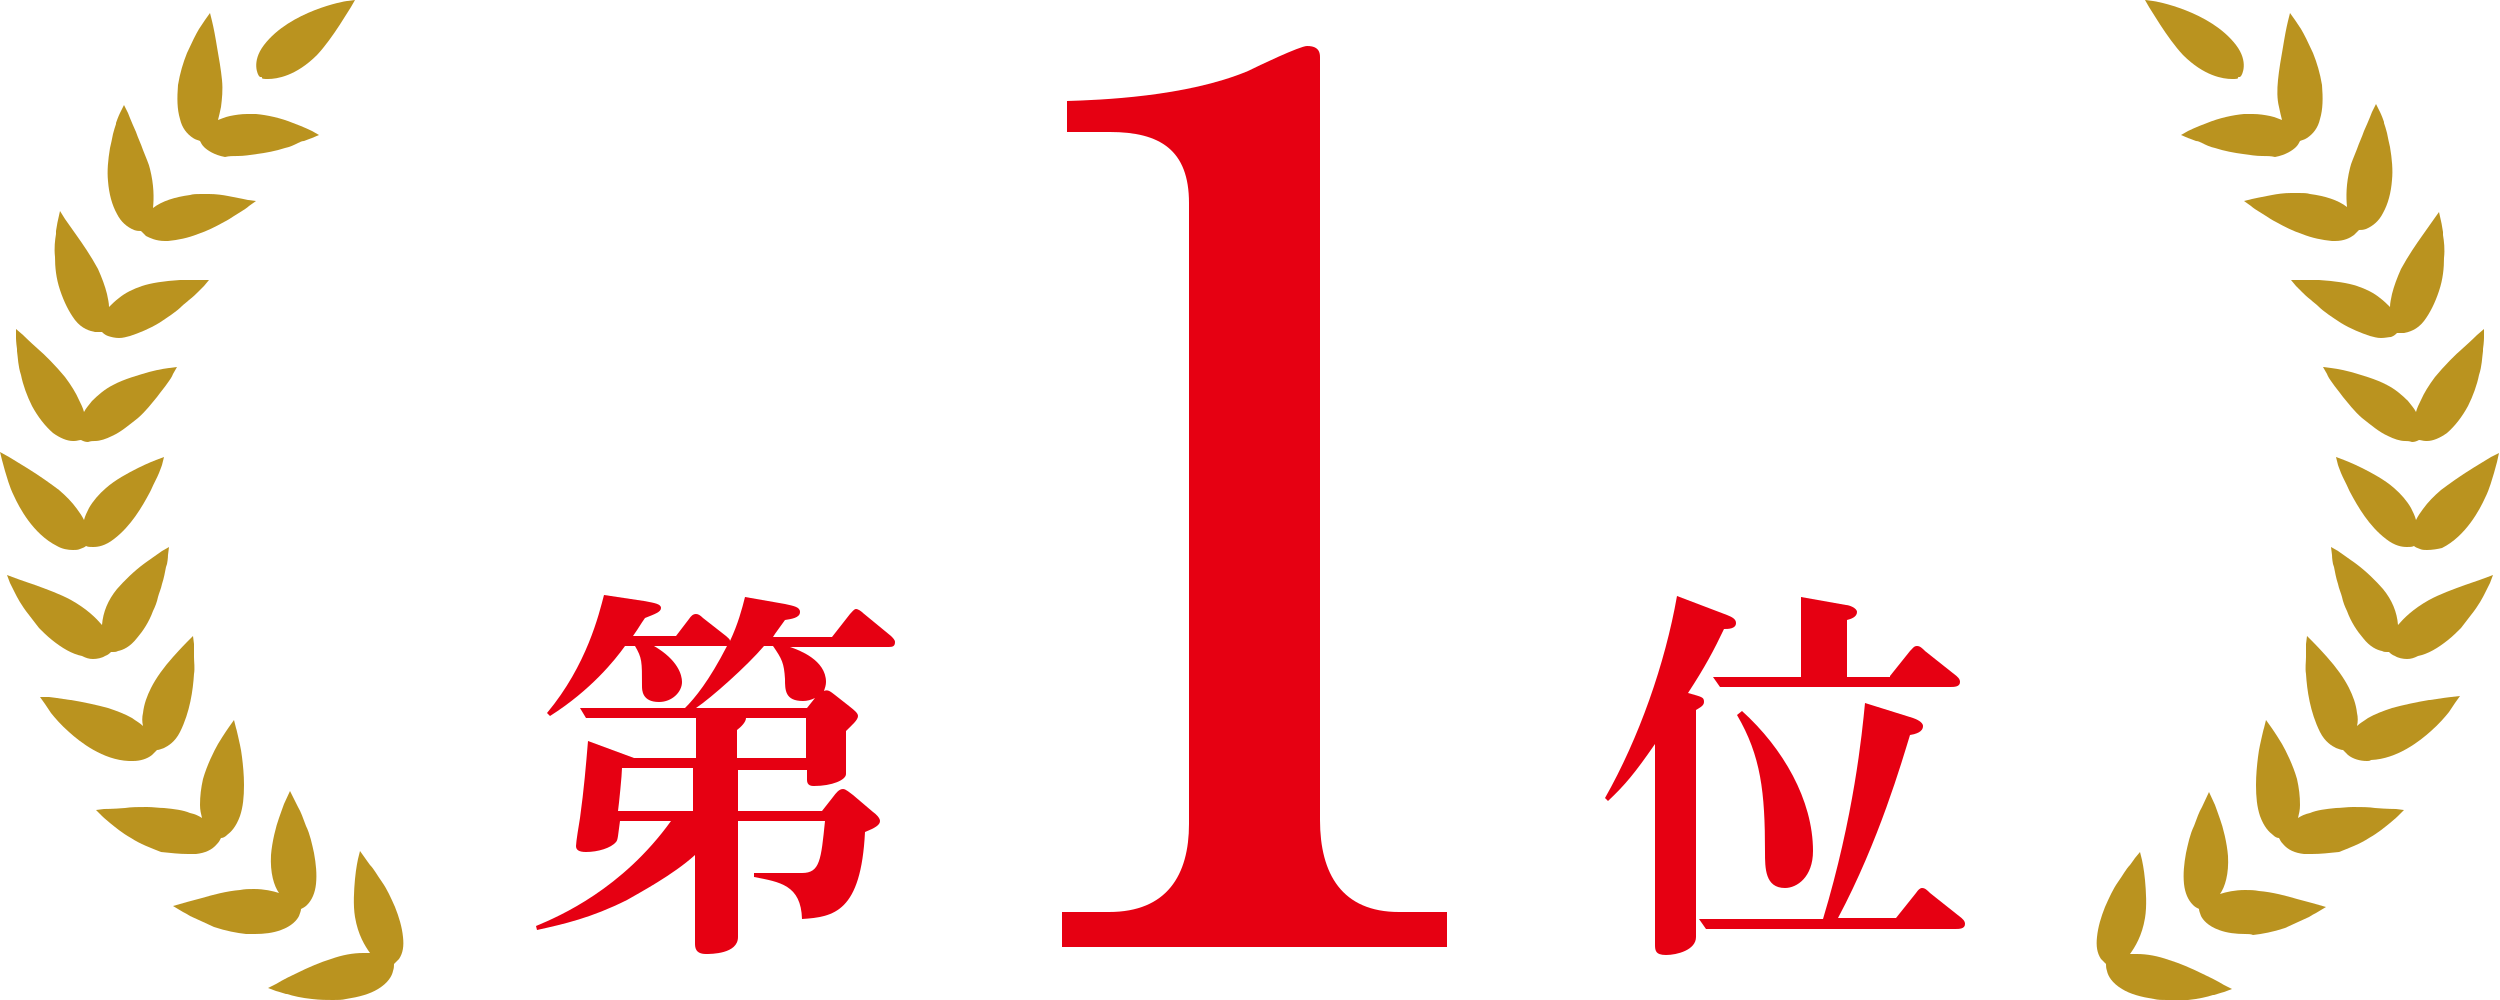
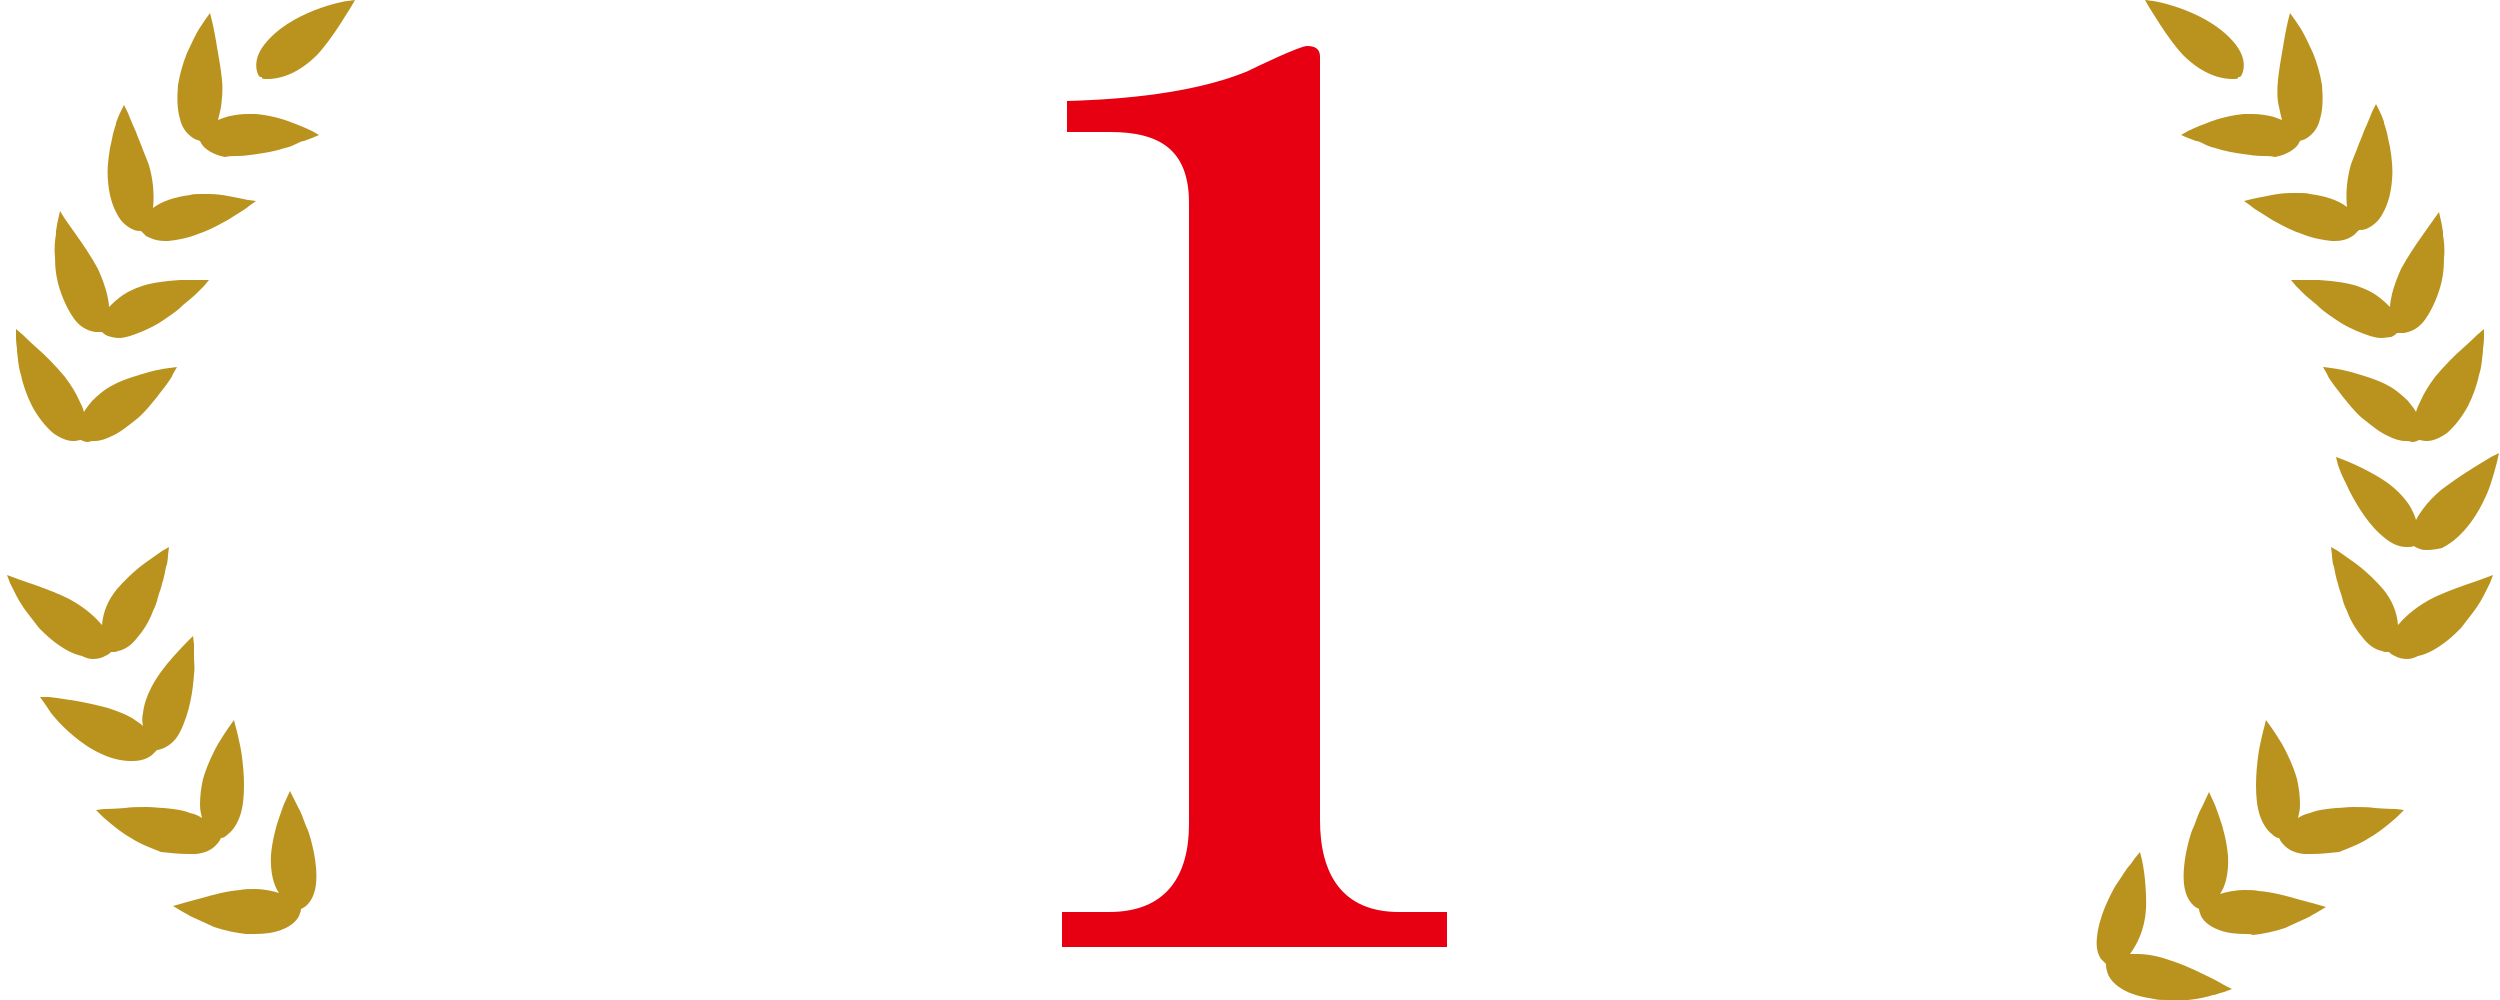
<svg xmlns="http://www.w3.org/2000/svg" version="1.1" id="レイヤー_1" x="0px" y="0px" viewBox="0 0 250 100" style="enable-background:new 0 0 250 100;" xml:space="preserve">
  <style type="text/css">
	.st0{fill:#BA931F;}
	.st1{fill:#E60012;}
</style>
  <g>
    <g>
      <g>
        <path class="st0" d="M216.7,100c-0.5,0-0.9,0-1.3-0.1c-1.3-0.2-2.4-0.5-3.2-1c-1-0.6-1.4-1.3-1.5-1.8c-0.1-0.3-0.1-0.5-0.1-0.7     c-0.1-0.1-0.3-0.3-0.5-0.5c-0.4-0.6-0.5-1.3-0.4-2.2c0.1-1,0.4-2,0.8-3c0.4-0.9,0.8-1.8,1.3-2.5c0.5-0.7,0.8-1.3,1.2-1.7     c0.3-0.4,0.5-0.7,0.5-0.7l0.5-0.6l0.2,0.8c0,0,0.2,0.9,0.3,2c0.1,1.1,0.2,2.6,0,3.8c-0.3,1.8-1,2.9-1.5,3.6c0.2,0,0.5,0,0.7,0     c1,0,2.1,0.2,3.2,0.6c1,0.3,2.2,0.8,3.6,1.5c1.1,0.5,1.9,1,1.9,1l0.8,0.4l-0.8,0.3c0,0-0.4,0.1-1,0.3l-0.1,0     c-0.6,0.2-1.5,0.4-2.5,0.5C218,100,217.3,100,216.7,100L216.7,100z" />
      </g>
      <g>
        <path class="st0" d="M224.5,93.4c-0.9,0-1.8-0.1-2.6-0.4c-1.1-0.4-1.6-1-1.8-1.4c-0.1-0.3-0.2-0.5-0.2-0.7     c-0.2-0.1-0.4-0.2-0.6-0.4c-0.5-0.5-0.8-1.2-0.9-2.1c-0.1-1,0-2,0.2-3.1c0.2-0.9,0.4-1.9,0.8-2.7c0.3-0.8,0.5-1.4,0.8-1.9     l0.7-1.5l0.6,1.3c0.1,0.3,0.3,0.8,0.5,1.4c0.3,0.8,0.7,2.4,0.8,3.7c0.1,1.8-0.3,3.1-0.8,3.8c0.6-0.2,1.5-0.4,2.5-0.4     c0.5,0,0.9,0,1.4,0.1c1.3,0.1,2.8,0.5,3.8,0.8l1.5,0.4l1.4,0.4l-1,0.6c-0.2,0.1-0.4,0.2-0.7,0.4c-0.7,0.3-1.5,0.7-2.4,1.1     c-1.2,0.4-2.3,0.6-3.2,0.7C225.1,93.4,224.8,93.4,224.5,93.4C224.5,93.4,224.5,93.4,224.5,93.4z" />
      </g>
      <g>
        <path class="st0" d="M231.2,85.4c-0.3,0-0.6,0-0.8,0c-0.9-0.1-1.6-0.4-2.1-1c-0.2-0.2-0.3-0.4-0.4-0.6c-0.2,0-0.4-0.1-0.6-0.3     c-0.4-0.3-0.9-0.8-1.3-1.9c-0.3-0.9-0.4-1.9-0.4-3.1c0-1,0.1-2,0.2-2.8c0.1-0.9,0.3-1.6,0.4-2.1c0.1-0.5,0.2-0.8,0.2-0.8l0.2-0.8     l0.5,0.7c0,0,0.5,0.7,1.1,1.7c0.4,0.7,1.1,2.1,1.5,3.5c0.2,0.9,0.3,1.7,0.3,2.6c0,0.5-0.1,0.9-0.2,1.3c0.3-0.2,0.7-0.4,1.2-0.5     c0.7-0.3,1.6-0.4,2.6-0.5c0.5,0,1.1-0.1,1.7-0.1c0.8,0,1.6,0,2.2,0.1c1.2,0.1,2.1,0.1,2.1,0.1l0.8,0.1l-0.6,0.6     c0,0-0.3,0.3-0.8,0.7c-0.5,0.4-1.2,1-2.1,1.5c-0.9,0.6-2,1-3,1.4C232.9,85.3,232.1,85.4,231.2,85.4L231.2,85.4z" />
      </g>
      <g>
-         <path class="st0" d="M236.7,76.1c-0.7,0-1.4-0.2-1.9-0.6c-0.2-0.2-0.4-0.4-0.5-0.5c-0.2,0-0.4-0.1-0.7-0.2     c-0.4-0.2-1.1-0.6-1.6-1.6c-1-2-1.3-4.2-1.4-5.8c-0.1-0.6,0-1.2,0-1.7l0-0.4c0-0.5,0-0.9,0-0.9l0.1-0.8l0.6,0.6     c0,0,0.6,0.6,1.4,1.5c0.9,1,1.7,2.1,2.2,3.1c0.4,0.8,0.7,1.6,0.8,2.5c0.1,0.4,0.1,0.9,0,1.3c0.3-0.3,0.7-0.5,1.1-0.8     c0.7-0.4,1.5-0.7,2.4-1c1.1-0.3,2.5-0.6,3.7-0.8l0.1,0c1.2-0.2,2.1-0.3,2.1-0.3l0.9-0.1l-0.5,0.7c0,0-0.2,0.3-0.6,0.9     c-0.4,0.5-1,1.2-1.8,1.9c-1.1,1-3.4,2.8-6,2.9C237,76.1,236.8,76.1,236.7,76.1z" />
-       </g>
+         </g>
      <g>
        <path class="st0" d="M240.7,65.9c-0.4,0-0.9-0.1-1.2-0.3c-0.3-0.1-0.5-0.3-0.6-0.4c-0.1,0-0.1,0-0.2,0c-0.2,0-0.3,0-0.5-0.1     c-0.5-0.1-1.2-0.4-1.9-1.3c-0.6-0.7-1.2-1.6-1.6-2.7c-0.2-0.4-0.4-0.9-0.5-1.4c-0.1-0.4-0.3-0.8-0.4-1.3     c-0.2-0.6-0.3-1.2-0.4-1.7l-0.1-0.3c-0.1-0.5-0.1-0.9-0.1-0.9l-0.1-0.8l0.7,0.4c0,0,0.7,0.5,1.7,1.2c1.1,0.8,2.1,1.8,2.8,2.6     c0.9,1.1,1.4,2.3,1.5,3.6c0.6-0.7,1.5-1.6,3.1-2.5c1.1-0.6,2.5-1.1,3.6-1.5c1.2-0.4,2-0.7,2-0.7l0.8-0.3l-0.3,0.8     c0,0-0.2,0.4-0.5,1c-0.2,0.4-0.6,1.2-1.4,2.2c-0.3,0.4-0.7,0.9-1,1.3c-0.4,0.4-0.8,0.8-1.3,1.2c-1,0.8-2,1.4-3,1.6     C241.4,65.8,241.1,65.9,240.7,65.9z" />
      </g>
      <g>
        <path class="st0" d="M242.7,55c-0.2,0-0.5,0-0.7-0.1c-0.3-0.1-0.5-0.2-0.6-0.3c-0.2,0.1-0.4,0.1-0.7,0.1c-0.5,0-1.2-0.1-2.1-0.8     c-1.7-1.3-2.8-3.2-3.6-4.7l-0.1-0.2c-0.3-0.7-0.6-1.2-0.8-1.7c-0.2-0.5-0.3-0.8-0.3-0.8l-0.2-0.8l0.8,0.3c0,0,0.8,0.3,1.8,0.8     c1,0.5,2.3,1.2,3.2,2c0.7,0.6,1.3,1.3,1.7,2c0.2,0.4,0.4,0.8,0.5,1.2c0.2-0.4,0.4-0.7,0.7-1.1c0.5-0.7,1.1-1.3,1.8-1.9     c0.8-0.6,1.9-1.4,3.2-2.2c1-0.6,1.8-1.1,1.8-1.1l0.8-0.4l-0.2,0.9c0,0-0.1,0.4-0.3,1.1c-0.2,0.6-0.4,1.5-0.9,2.5     c-0.5,1.1-1.9,3.8-4.3,5C243.8,54.9,243.2,55,242.7,55z" />
      </g>
      <g>
        <path class="st0" d="M240.5,44.1c-0.5,0-1.1-0.2-1.7-0.5c-0.9-0.4-1.7-1.1-2.6-1.8c-0.8-0.7-1.4-1.5-1.9-2.1l-0.3-0.4     c-0.4-0.5-0.7-0.9-0.9-1.2c-0.3-0.4-0.4-0.7-0.4-0.7l-0.4-0.7l0.8,0.1c0,0,0.9,0.1,2,0.4c1,0.3,2.5,0.7,3.6,1.3     c0.8,0.4,1.5,1,2.1,1.6c0.3,0.4,0.6,0.7,0.8,1.1c0.1-0.4,0.3-0.8,0.5-1.2c0.3-0.7,0.8-1.5,1.4-2.3c0.9-1.1,2.1-2.3,2.7-2.8     c0.9-0.8,1.5-1.4,1.5-1.4l0.7-0.6l0,0.9c0,0,0,0.4-0.1,1.1l0,0.2c-0.1,0.7-0.1,1.5-0.4,2.4c-0.2,1-0.6,2.1-1.1,3.1     c-0.6,1.1-1.3,2-2.1,2.7c-0.7,0.5-1.4,0.8-2,0.8l-0.1,0c-0.3,0-0.5-0.1-0.7-0.1c-0.2,0.1-0.4,0.2-0.7,0.2     C240.9,44.1,240.7,44.1,240.5,44.1z" />
      </g>
      <g>
        <path class="st0" d="M238.1,33.8c-0.4,0-0.7-0.1-1.1-0.2c-0.9-0.3-1.9-0.7-2.9-1.3c-0.9-0.6-1.7-1.1-2.3-1.7     c-0.2-0.2-0.5-0.4-0.7-0.6c-0.4-0.3-0.7-0.6-0.9-0.8c-0.4-0.4-0.6-0.6-0.6-0.6l-0.5-0.6l0.8,0c0,0,0.3,0,0.9,0c0.3,0,0.7,0,1.1,0     c1.6,0.1,2.9,0.3,3.8,0.6c0.9,0.3,1.7,0.7,2.3,1.2c0.4,0.3,0.7,0.6,1,0.9c0-0.4,0.1-0.8,0.2-1.3c0.2-0.8,0.5-1.6,0.9-2.5     c0.7-1.3,1.6-2.6,2.1-3.3c0.7-1,1.2-1.7,1.2-1.7l0.5-0.7l0.2,0.9c0,0,0.1,0.4,0.2,1.1l0,0.3c0.1,0.6,0.2,1.4,0.1,2.3     c0,1-0.1,2.1-0.5,3.3c-0.4,1.2-0.9,2.2-1.5,3c-0.7,0.9-1.5,1.1-2,1.2c-0.1,0-0.3,0-0.4,0c-0.1,0-0.2,0-0.3,0     c-0.1,0.1-0.3,0.3-0.6,0.4C238.9,33.7,238.5,33.8,238.1,33.8z" />
      </g>
      <g>
        <path class="st0" d="M233.5,24.1c-0.1,0-0.2,0-0.3,0c-1-0.1-2-0.3-3-0.7c-0.9-0.3-1.7-0.7-2.6-1.2c-0.4-0.2-0.7-0.4-1-0.6     l-0.8-0.5c-0.5-0.3-0.7-0.5-0.7-0.5l-0.7-0.5l0.8-0.2c0,0,0.9-0.2,2-0.4c0.5-0.1,1.2-0.2,1.9-0.2c0.3,0,0.5,0,0.8,0     c0.4,0,0.8,0,1.1,0.1c1.5,0.2,2.8,0.6,3.7,1.3c-0.1-1-0.1-2.3,0.3-3.9c0.1-0.5,0.4-1.1,0.7-1.9c0.2-0.6,0.5-1.2,0.7-1.8     c0.5-1.1,0.8-1.9,0.8-1.9l0.4-0.8l0.4,0.8c0,0,0.2,0.4,0.4,1l0,0.1c0.1,0.3,0.2,0.6,0.3,1c0.1,0.5,0.2,1,0.3,1.4     c0.2,1.2,0.3,2.3,0.2,3.3c-0.1,1.3-0.4,2.4-0.9,3.3c-0.4,0.8-1,1.3-1.7,1.6c-0.3,0.1-0.5,0.1-0.7,0.1c-0.1,0.1-0.3,0.3-0.5,0.5     C235,23.8,234.4,24.1,233.5,24.1z" />
      </g>
      <g>
        <path class="st0" d="M226.2,15.6c-0.6,0-1.2-0.1-1.9-0.2c-0.8-0.1-1.9-0.3-2.8-0.6c-0.5-0.1-0.9-0.3-1.3-0.5     c-0.2-0.1-0.4-0.2-0.6-0.2c-0.5-0.2-0.8-0.3-0.8-0.3l-0.7-0.3l0.7-0.4c0,0,0.8-0.4,1.9-0.8c1.2-0.5,2.6-0.8,3.7-0.9     c0.3,0,0.6,0,0.9,0c0.6,0,1.2,0.1,1.7,0.2c0.5,0.1,0.9,0.3,1.2,0.4c-0.1-0.4-0.2-0.8-0.3-1.3c-0.2-0.8-0.2-1.7-0.1-2.7     c0.1-1,0.3-2.2,0.5-3.3l0.1-0.6c0.2-1.2,0.4-2,0.4-2l0.2-0.8l0.5,0.7c0,0,0.2,0.3,0.6,0.9c0.3,0.5,0.7,1.3,1.2,2.4     c0.4,1,0.7,2,0.9,3.2c0.1,1.3,0.1,2.4-0.2,3.4c-0.2,0.9-0.7,1.5-1.3,1.9c-0.3,0.2-0.5,0.2-0.7,0.3c-0.1,0.2-0.2,0.4-0.4,0.6     c-0.3,0.3-1,0.8-2.1,1C227.1,15.6,226.7,15.6,226.2,15.6z" />
      </g>
      <g>
        <path class="st0" d="M223.2,7.9c-0.9,0-2.8-0.3-4.9-2.4c-1.6-1.7-3.3-4.7-3.4-4.8L214.5,0l0.8,0.1c0.2,0,5.7,1,8.3,4.4     c1.3,1.7,0.6,3,0.5,3.1l-0.1,0.1l-0.2,0C223.9,7.9,223.6,7.9,223.2,7.9L223.2,7.9z" />
      </g>
    </g>
    <g>
      <g>
-         <path class="st0" d="M33.3,100c0.5,0,0.9,0,1.3-0.1c1.3-0.2,2.4-0.5,3.2-1c1-0.6,1.4-1.3,1.5-1.8c0.1-0.3,0.1-0.5,0.1-0.7     c0.1-0.1,0.3-0.3,0.5-0.5c0.4-0.6,0.5-1.3,0.4-2.2c-0.1-1-0.4-2-0.8-3c-0.4-0.9-0.8-1.8-1.3-2.5c-0.5-0.7-0.8-1.3-1.2-1.7     c-0.3-0.4-0.5-0.7-0.5-0.7L36,85.1l-0.2,0.8c0,0-0.2,0.9-0.3,2c-0.1,1.1-0.2,2.6,0,3.8c0.3,1.8,1,2.9,1.5,3.6c-0.2,0-0.5,0-0.7,0     c-1,0-2.1,0.2-3.2,0.6c-1,0.3-2.2,0.8-3.6,1.5c-1.1,0.5-1.9,1-1.9,1l-0.8,0.4l0.8,0.3c0,0,0.4,0.1,1,0.3l0.1,0     c0.6,0.2,1.5,0.4,2.5,0.5C32,100,32.7,100,33.3,100L33.3,100z" />
-       </g>
+         </g>
      <g>
        <path class="st0" d="M25.5,93.4c0.9,0,1.8-0.1,2.6-0.4c1.1-0.4,1.6-1,1.8-1.4c0.1-0.3,0.2-0.5,0.2-0.7c0.2-0.1,0.4-0.2,0.6-0.4     c0.5-0.5,0.8-1.2,0.9-2.1c0.1-1,0-2-0.2-3.1c-0.2-0.9-0.4-1.9-0.8-2.7c-0.3-0.8-0.5-1.4-0.8-1.9L29,79.1l-0.6,1.3     c-0.1,0.3-0.3,0.8-0.5,1.4c-0.3,0.8-0.7,2.4-0.8,3.7c-0.1,1.8,0.3,3.1,0.8,3.8c-0.6-0.2-1.5-0.4-2.5-0.4c-0.5,0-0.9,0-1.4,0.1     c-1.3,0.1-2.8,0.5-3.8,0.8l-1.5,0.4l-1.4,0.4l1,0.6c0.2,0.1,0.4,0.2,0.7,0.4c0.7,0.3,1.5,0.7,2.4,1.1c1.2,0.4,2.3,0.6,3.2,0.7     C24.9,93.4,25.2,93.4,25.5,93.4C25.5,93.4,25.5,93.4,25.5,93.4z" />
      </g>
      <g>
        <path class="st0" d="M18.8,85.4c0.3,0,0.6,0,0.8,0c0.9-0.1,1.6-0.4,2.1-1c0.2-0.2,0.3-0.4,0.4-0.6c0.2,0,0.4-0.1,0.6-0.3     c0.4-0.3,0.9-0.8,1.3-1.9c0.3-0.9,0.4-1.9,0.4-3.1c0-1-0.1-2-0.2-2.8c-0.1-0.9-0.3-1.6-0.4-2.1c-0.1-0.5-0.2-0.8-0.2-0.8     l-0.2-0.8l-0.5,0.7c0,0-0.5,0.7-1.1,1.7c-0.4,0.7-1.1,2.1-1.5,3.5c-0.2,0.9-0.3,1.7-0.3,2.6c0,0.5,0.1,0.9,0.2,1.3     c-0.3-0.2-0.7-0.4-1.2-0.5c-0.7-0.3-1.6-0.4-2.6-0.5c-0.5,0-1.1-0.1-1.7-0.1c-0.8,0-1.6,0-2.2,0.1c-1.2,0.1-2.1,0.1-2.1,0.1     l-0.8,0.1l0.6,0.6c0,0,0.3,0.3,0.8,0.7c0.5,0.4,1.2,1,2.1,1.5c0.9,0.6,2,1,3,1.4C17.1,85.3,17.9,85.4,18.8,85.4L18.8,85.4z" />
      </g>
      <g>
        <path class="st0" d="M13.3,76.1c0.7,0,1.4-0.2,1.9-0.6c0.2-0.2,0.4-0.4,0.5-0.5c0.2,0,0.4-0.1,0.7-0.2c0.4-0.2,1.1-0.6,1.6-1.6     c1-2,1.3-4.2,1.4-5.8c0.1-0.6,0-1.2,0-1.7l0-0.4c0-0.5,0-0.9,0-0.9l-0.1-0.8l-0.6,0.6c0,0-0.6,0.6-1.4,1.5     c-0.9,1-1.7,2.1-2.2,3.1c-0.4,0.8-0.7,1.6-0.8,2.5c-0.1,0.4-0.1,0.9,0,1.3c-0.3-0.3-0.7-0.5-1.1-0.8c-0.7-0.4-1.5-0.7-2.4-1     c-1.1-0.3-2.5-0.6-3.7-0.8l-0.1,0c-1.2-0.2-2.1-0.3-2.1-0.3L4,69.7l0.5,0.7c0,0,0.2,0.3,0.6,0.9c0.4,0.5,1,1.2,1.8,1.9     c1.1,1,3.4,2.8,6,2.9C13,76.1,13.2,76.1,13.3,76.1z" />
      </g>
      <g>
        <path class="st0" d="M9.3,65.9c0.4,0,0.9-0.1,1.2-0.3c0.3-0.1,0.5-0.3,0.6-0.4c0.1,0,0.1,0,0.2,0c0.2,0,0.3,0,0.5-0.1     c0.5-0.1,1.2-0.4,1.9-1.3c0.6-0.7,1.2-1.6,1.6-2.7c0.2-0.4,0.4-0.9,0.5-1.4c0.1-0.4,0.3-0.8,0.4-1.3c0.2-0.6,0.3-1.2,0.4-1.7     l0.1-0.3c0.1-0.5,0.1-0.9,0.1-0.9l0.1-0.8l-0.7,0.4c0,0-0.7,0.5-1.7,1.2c-1.1,0.8-2.1,1.8-2.8,2.6c-0.9,1.1-1.4,2.3-1.5,3.6     c-0.6-0.7-1.5-1.6-3.1-2.5c-1.1-0.6-2.5-1.1-3.6-1.5c-1.2-0.4-2-0.7-2-0.7l-0.8-0.3l0.3,0.8c0,0,0.2,0.4,0.5,1     c0.2,0.4,0.6,1.2,1.4,2.2c0.3,0.4,0.7,0.9,1,1.3c0.4,0.4,0.8,0.8,1.3,1.2c1,0.8,2,1.4,3,1.6C8.6,65.8,8.9,65.9,9.3,65.9z" />
      </g>
      <g>
-         <path class="st0" d="M7.3,55c0.2,0,0.5,0,0.7-0.1c0.3-0.1,0.5-0.2,0.6-0.3c0.2,0.1,0.4,0.1,0.7,0.1c0.5,0,1.2-0.1,2.1-0.8     c1.7-1.3,2.8-3.2,3.6-4.7l0.1-0.2c0.3-0.7,0.6-1.2,0.8-1.7c0.2-0.5,0.3-0.8,0.3-0.8l0.2-0.8L15.6,46c0,0-0.8,0.3-1.8,0.8     c-1,0.5-2.3,1.2-3.2,2c-0.7,0.6-1.3,1.3-1.7,2c-0.2,0.4-0.4,0.8-0.5,1.2c-0.2-0.4-0.4-0.7-0.7-1.1c-0.5-0.7-1.1-1.3-1.8-1.9     c-0.8-0.6-1.9-1.4-3.2-2.2c-1-0.6-1.8-1.1-1.8-1.1L0,45.2L0.2,46c0,0,0.1,0.4,0.3,1.1c0.2,0.6,0.4,1.5,0.9,2.5     c0.5,1.1,1.9,3.8,4.3,5C6.2,54.9,6.8,55,7.3,55z" />
-       </g>
+         </g>
      <g>
        <path class="st0" d="M9.5,44.1c0.5,0,1.1-0.2,1.7-0.5c0.9-0.4,1.7-1.1,2.6-1.8c0.8-0.7,1.4-1.5,1.9-2.1l0.3-0.4     c0.4-0.5,0.7-0.9,0.9-1.2c0.3-0.4,0.4-0.7,0.4-0.7l0.4-0.7l-0.8,0.1c0,0-0.9,0.1-2,0.4c-1,0.3-2.5,0.7-3.6,1.3     c-0.8,0.4-1.5,1-2.1,1.6c-0.3,0.4-0.6,0.7-0.8,1.1c-0.1-0.4-0.3-0.8-0.5-1.2c-0.3-0.7-0.8-1.5-1.4-2.3c-0.9-1.1-2.1-2.3-2.7-2.8     c-0.9-0.8-1.5-1.4-1.5-1.4l-0.7-0.6l0,0.9c0,0,0,0.4,0.1,1.1l0,0.2c0.1,0.7,0.1,1.5,0.4,2.4c0.2,1,0.6,2.1,1.1,3.1     c0.6,1.1,1.3,2,2.1,2.7c0.7,0.5,1.4,0.8,2,0.8l0.1,0c0.3,0,0.5-0.1,0.7-0.1c0.2,0.1,0.4,0.2,0.7,0.2C9.1,44.1,9.3,44.1,9.5,44.1z     " />
      </g>
      <g>
        <path class="st0" d="M11.9,33.8c0.4,0,0.7-0.1,1.1-0.2c0.9-0.3,1.9-0.7,2.9-1.3c0.9-0.6,1.7-1.1,2.3-1.7c0.2-0.2,0.5-0.4,0.7-0.6     c0.4-0.3,0.7-0.6,0.9-0.8c0.4-0.4,0.6-0.6,0.6-0.6l0.5-0.6L20,28c0,0-0.3,0-0.9,0c-0.3,0-0.7,0-1.1,0c-1.6,0.1-2.9,0.3-3.8,0.6     c-0.9,0.3-1.7,0.7-2.3,1.2c-0.4,0.3-0.7,0.6-1,0.9c0-0.4-0.1-0.8-0.2-1.3c-0.2-0.8-0.5-1.6-0.9-2.5c-0.7-1.3-1.6-2.6-2.1-3.3     c-0.7-1-1.2-1.7-1.2-1.7L6,21.1l-0.2,0.9c0,0-0.1,0.4-0.2,1.1l0,0.3c-0.1,0.6-0.2,1.4-0.1,2.3c0,1,0.1,2.1,0.5,3.3     c0.4,1.2,0.9,2.2,1.5,3c0.7,0.9,1.5,1.1,2,1.2c0.1,0,0.3,0,0.4,0c0.1,0,0.2,0,0.3,0c0.1,0.1,0.3,0.3,0.6,0.4     C11.1,33.7,11.5,33.8,11.9,33.8z" />
      </g>
      <g>
        <path class="st0" d="M16.5,24.1c0.1,0,0.2,0,0.3,0c1-0.1,2-0.3,3-0.7c0.9-0.3,1.7-0.7,2.6-1.2c0.4-0.2,0.7-0.4,1-0.6l0.8-0.5     c0.5-0.3,0.7-0.5,0.7-0.5l0.7-0.5L24.8,20c0,0-0.9-0.2-2-0.4c-0.5-0.1-1.2-0.2-1.9-0.2c-0.3,0-0.5,0-0.8,0c-0.4,0-0.8,0-1.1,0.1     c-1.5,0.2-2.8,0.6-3.7,1.3c0.1-1,0.1-2.3-0.3-3.9c-0.1-0.5-0.4-1.1-0.7-1.9c-0.2-0.6-0.5-1.2-0.7-1.8c-0.5-1.1-0.8-1.9-0.8-1.9     l-0.4-0.8l-0.4,0.8c0,0-0.2,0.4-0.4,1l0,0.1c-0.1,0.3-0.2,0.6-0.3,1c-0.1,0.5-0.2,1-0.3,1.4c-0.2,1.2-0.3,2.3-0.2,3.3     c0.1,1.3,0.4,2.4,0.9,3.3c0.4,0.8,1,1.3,1.7,1.6c0.3,0.1,0.5,0.1,0.7,0.1c0.1,0.1,0.3,0.3,0.5,0.5C15,23.8,15.6,24.1,16.5,24.1z" />
      </g>
      <g>
        <path class="st0" d="M23.8,15.6c0.6,0,1.2-0.1,1.9-0.2c0.8-0.1,1.9-0.3,2.8-0.6c0.5-0.1,0.9-0.3,1.3-0.5c0.2-0.1,0.4-0.2,0.6-0.2     c0.5-0.2,0.8-0.3,0.8-0.3l0.7-0.3l-0.7-0.4c0,0-0.8-0.4-1.9-0.8c-1.2-0.5-2.6-0.8-3.7-0.9c-0.3,0-0.6,0-0.9,0     c-0.6,0-1.2,0.1-1.7,0.2c-0.5,0.1-0.9,0.3-1.2,0.4c0.1-0.4,0.2-0.8,0.3-1.3C22.2,9.9,22.3,9,22.2,8c-0.1-1-0.3-2.2-0.5-3.3     l-0.1-0.6c-0.2-1.2-0.4-2-0.4-2L21,1.3L20.5,2c0,0-0.2,0.3-0.6,0.9c-0.3,0.5-0.7,1.3-1.2,2.4c-0.4,1-0.7,2-0.9,3.2     c-0.1,1.3-0.1,2.4,0.2,3.4c0.2,0.9,0.7,1.5,1.3,1.9c0.3,0.2,0.5,0.2,0.7,0.3c0.1,0.2,0.2,0.4,0.4,0.6c0.3,0.3,1,0.8,2.1,1     C22.9,15.6,23.3,15.6,23.8,15.6z" />
      </g>
      <g>
        <path class="st0" d="M26.8,7.9c0.9,0,2.8-0.3,4.9-2.4c1.6-1.7,3.3-4.7,3.4-4.8L35.5,0l-0.8,0.1c-0.2,0-5.7,1-8.3,4.4     c-1.3,1.7-0.6,3-0.5,3.1l0.1,0.1l0.2,0C26.1,7.9,26.4,7.9,26.8,7.9L26.8,7.9z" />
      </g>
    </g>
  </g>
  <g>
-     <path class="st1" d="M73.7,81.1h8.5l1.1-1.4c0.3-0.4,0.6-0.8,1-0.8c0.3,0,0.7,0.4,1,0.6l2,1.7c0.3,0.2,0.7,0.6,0.7,0.9   c0,0.4-0.5,0.7-1.5,1.1c-0.4,8-3.1,8.5-6.3,8.7c-0.1-3.4-2.2-3.7-4.8-4.2v-0.4h4.8c1.8,0,1.9-1.3,2.3-5.2h-8.7v11.6   c0,1.7-2.7,1.7-3.2,1.7c-1.1,0-1.1-0.7-1.1-1.1v-8.8c-2.2,2-5.6,3.8-6.8,4.5c-3.6,1.8-6.3,2.4-9,3l-0.1-0.4   c2.4-1,8.6-3.7,13.5-10.5h-5.1c-0.2,1.4-0.2,1.9-0.4,2.1c-0.5,0.6-1.8,1-3,1c-0.7,0-1-0.2-1-0.6c0-0.4,0.3-2.2,0.4-2.8   c0.4-2.9,0.6-5.3,0.8-7.7l4.6,1.7h6.2v-4H58.6l-0.6-1h10.5c1-1,2.4-2.7,4.2-6.2c-0.1,0-0.2,0-0.4,0h-6.9c2.4,1.4,2.8,2.9,2.8,3.6   c0,1-1,2-2.3,2c-1.7,0-1.7-1.2-1.7-1.6c0-2.5,0-2.8-0.7-4h-1c-1,1.4-3.4,4.4-7.5,7l-0.3-0.3c4-4.8,5.2-9.9,5.7-11.8l4,0.6   c1.1,0.2,1.7,0.3,1.7,0.7s-0.6,0.6-1.6,1c-0.5,0.7-0.5,0.8-1.2,1.8h4.3l1.3-1.7c0.2-0.3,0.4-0.5,0.7-0.5c0.2,0,0.4,0.1,0.7,0.4   l2.3,1.8c0.2,0.2,0.4,0.3,0.4,0.5c0.8-1.7,1.2-3.2,1.5-4.4l4,0.7c0.9,0.2,1.5,0.3,1.5,0.8c0,0.6-0.9,0.7-1.5,0.8   c-0.7,1-0.9,1.2-1.2,1.7h5.9l1.8-2.3c0.2-0.2,0.4-0.5,0.6-0.5c0.2,0,0.5,0.2,0.7,0.4l2.8,2.3c0.2,0.2,0.4,0.4,0.4,0.6   c0,0.4-0.2,0.5-0.6,0.5H79c0.9,0.3,3.6,1.3,3.6,3.5c0,0.3-0.1,0.6-0.2,0.9c0.4-0.2,0.7,0.1,1.1,0.4l1.4,1.1c0.5,0.4,0.9,0.7,0.9,1   c0,0.4-0.6,0.9-1.2,1.5v4.3c0,0.6-1.4,1.2-3.2,1.2c-0.2,0-0.7,0-0.7-0.6v-1h-6.9V81.1z M69.4,76.8h-7.2c0,0.6-0.3,3.6-0.4,4.3h7.5   V76.8z M76.4,64.6c-1.7,2-5.3,5.2-6.8,6.2h11.1l0.8-1c-0.4,0.2-0.8,0.3-1.2,0.3c-1.8,0-1.8-1.1-1.8-2.2c-0.1-1.6-0.3-2-1.2-3.3   H76.4z M73.7,75.8h6.9v-4h-6c0,0.4-0.5,0.9-0.9,1.2V75.8z" />
    <path class="st1" d="M106.7,10.1c3.2-0.1,11.9-0.4,18.1-3c1-0.5,5.2-2.5,5.9-2.5c0.7,0,1.3,0.2,1.3,1.1V82c0,5.4,2.2,9.2,7.9,9.2   h4.8v3.5h-38.5v-3.5h4.7c5.8,0,8-3.7,8-8.8V20.3c0-5.3-2.9-7.1-7.9-7.1h-4.3V10.1z" />
-     <path class="st1" d="M172.7,61.5c0.5,0.2,0.9,0.4,0.9,0.8c0,0.6-0.8,0.6-1.2,0.6c-1,2.1-1.9,3.8-3.6,6.4c1.4,0.4,1.6,0.4,1.6,0.9   c0,0.4-0.5,0.6-0.8,0.8v22.7c0,1.3-1.9,1.8-3,1.8c-1.1,0-1.1-0.5-1.1-1.1V74.4c-2,2.9-3,4.1-4.7,5.7l-0.3-0.3   c3.4-6,6-13.4,7.2-20.2L172.7,61.5z M189.6,91.8l2-2.5c0.2-0.3,0.4-0.5,0.6-0.5c0.3,0,0.5,0.2,0.8,0.5l2.9,2.3   c0.4,0.3,0.6,0.5,0.6,0.8c0,0.5-0.6,0.5-1,0.5h-24.9l-0.7-1h12.4c3.1-10.3,3.9-18.5,4.2-21.6l4.8,1.5c0.3,0.1,1,0.4,1,0.8   c0,0.6-0.7,0.8-1.3,0.9c-0.8,2.6-3.1,10.6-7.2,18.3H189.6z M189,67.6l2-2.5c0.3-0.3,0.4-0.5,0.7-0.5c0.3,0,0.5,0.2,0.8,0.5l2.9,2.3   c0.4,0.3,0.6,0.5,0.6,0.8c0,0.5-0.6,0.5-1,0.5h-23l-0.7-1h8.8v-8l4.5,0.8c0.3,0,1.1,0.3,1.1,0.7c0,0.5-0.6,0.7-1,0.8v5.7H189z    M174.2,71.1c4.1,3.7,7.1,8.9,7.1,14c0,2.6-1.6,3.7-2.8,3.7c-2,0-2-2-2-3.6c0-6-0.4-9.6-2.8-13.7L174.2,71.1z" />
  </g>
</svg>